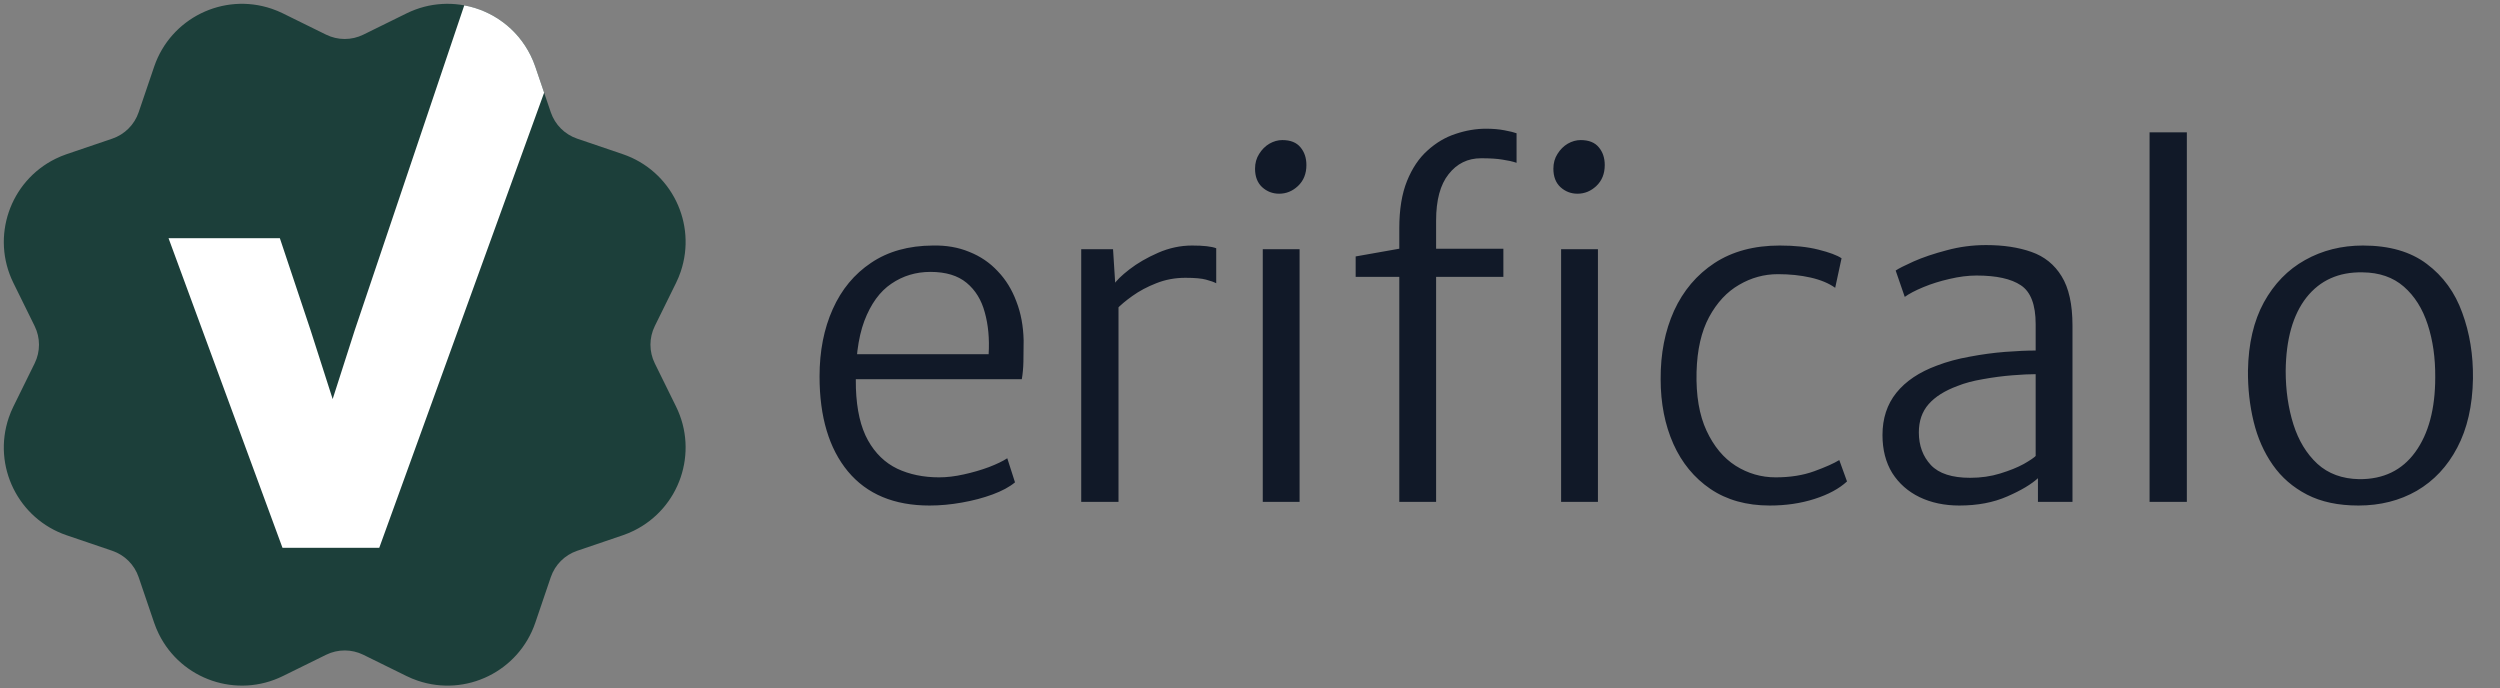
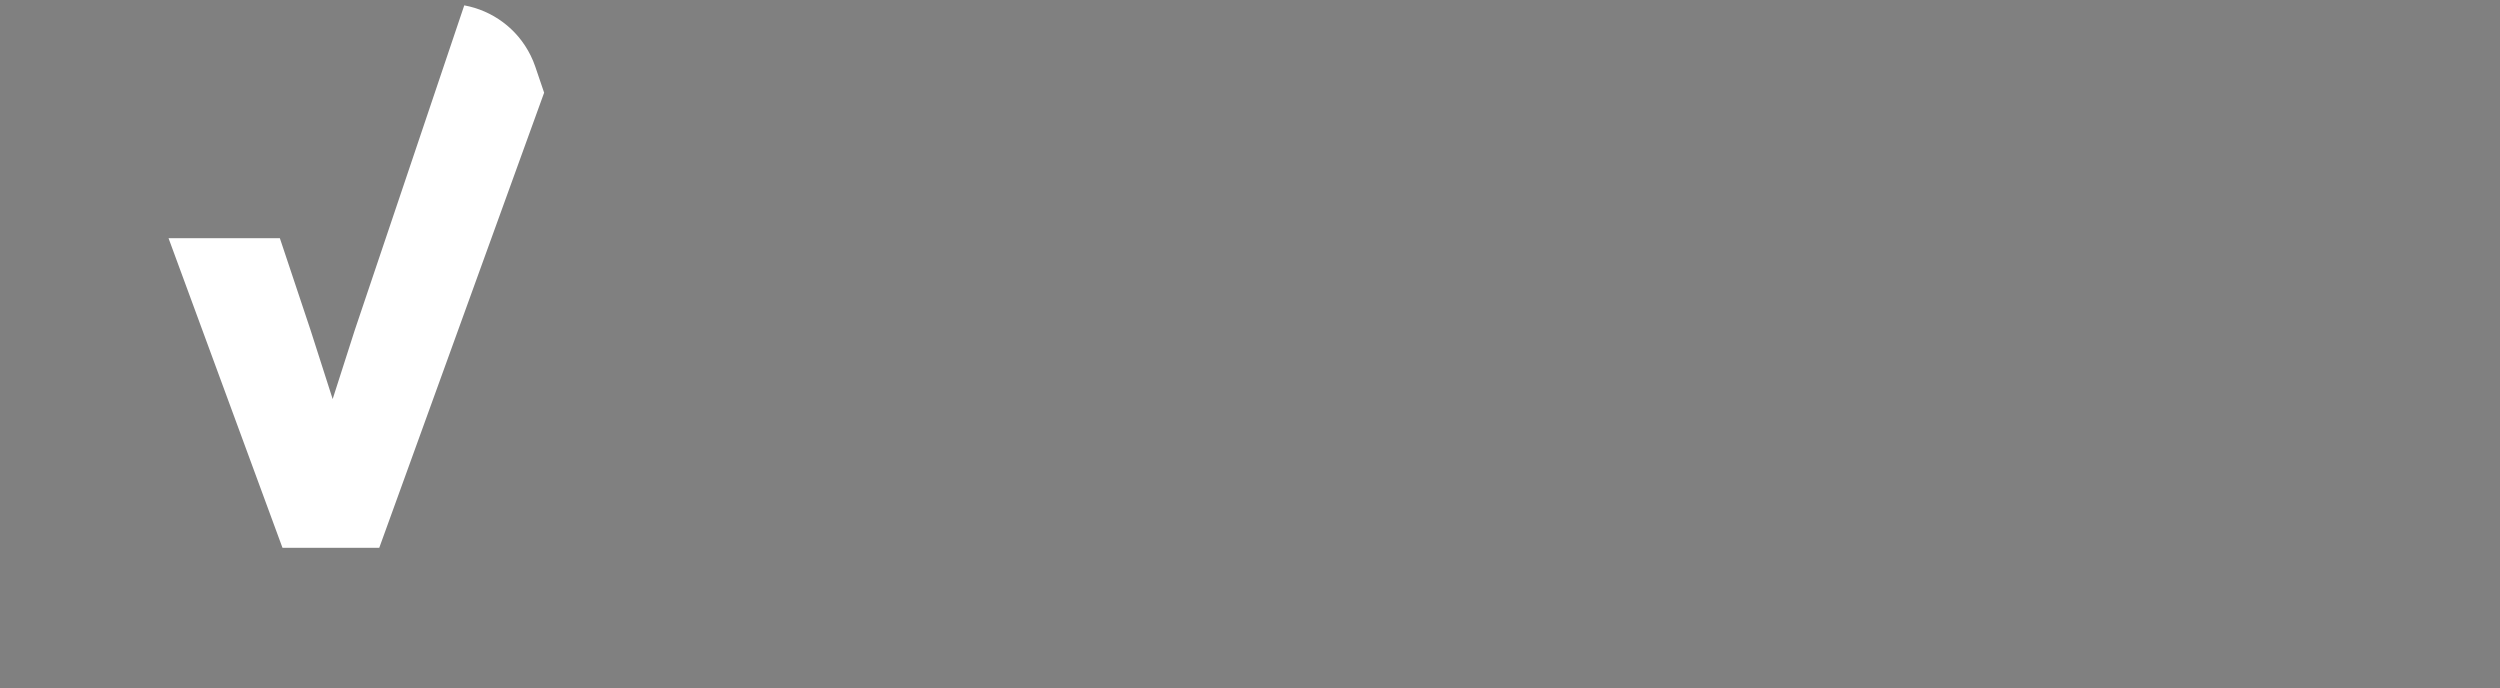
<svg xmlns="http://www.w3.org/2000/svg" width="396" height="109" viewBox="0 0 396 109" fill="none">
  <rect x="0" y="0" width="396" height="109" fill="#808080" stroke="none" />
-   <path d="M43.049 1.39C43.65 1.594 44.237 1.837 44.806 2.118L51.655 5.49C53.514 6.405 55.693 6.405 57.552 5.49L64.401 2.118C71.677 -1.465 80.479 1.53 84.061 8.805L84.453 9.672L84.789 10.562L87.247 17.79C87.915 19.752 89.455 21.292 91.417 21.96L98.644 24.418C106.322 27.03 110.429 35.371 107.817 43.049C107.613 43.65 107.37 44.237 107.089 44.806L103.717 51.655C102.802 53.514 102.802 55.693 103.717 57.552L107.089 64.401C110.672 71.677 107.677 80.479 100.402 84.061C99.832 84.341 99.245 84.584 98.644 84.789L91.417 87.247C89.455 87.915 87.915 89.455 87.247 91.417L84.789 98.644C82.177 106.322 73.836 110.429 66.158 107.817C65.557 107.613 64.97 107.37 64.401 107.089L57.552 103.717C55.693 102.802 53.514 102.802 51.655 103.717L44.806 107.089C37.53 110.672 28.728 107.677 25.146 100.402C24.866 99.832 24.623 99.245 24.418 98.644L21.96 91.417C21.292 89.455 19.752 87.915 17.79 87.247L10.562 84.789C2.885 82.177 -1.222 73.836 1.39 66.158C1.594 65.557 1.837 64.97 2.118 64.401L5.49 57.552C6.405 55.693 6.405 53.514 5.49 51.655L2.118 44.806C-1.465 37.53 1.53 28.728 8.805 25.146C9.375 24.866 9.962 24.623 10.562 24.418L17.79 21.96C19.752 21.292 21.292 19.752 21.96 17.79L24.418 10.562C27.03 2.885 35.371 -1.222 43.049 1.39Z" fill="#1C3F3A" />
  <path fill-rule="evenodd" clip-rule="evenodd" d="M26.698 37.736L44.745 86.769H60.075L86.19 14.682L84.789 10.562L84.454 9.672L84.061 8.805C81.929 4.475 77.947 1.661 73.539 0.848L56.195 52.294L52.694 63.213L49.193 52.294L44.331 37.736H26.698Z" fill="white" />
-   <path d="M147.24 80.076C141.624 80.076 137.316 78.276 134.316 74.676C131.316 71.052 129.816 66.036 129.816 59.628C129.816 55.62 130.512 52.068 131.904 48.972C133.296 45.852 135.324 43.404 137.988 41.628C140.652 39.828 143.904 38.916 147.744 38.892C149.88 38.844 151.812 39.18 153.54 39.9C155.292 40.596 156.792 41.616 158.04 42.96C159.312 44.28 160.296 45.876 160.992 47.748C161.712 49.596 162.096 51.66 162.144 53.94C162.144 55.188 162.132 56.316 162.108 57.324C162.084 58.308 162 59.22 161.856 60.06H133.344L133.848 56.1H156.6C156.744 53.652 156.54 51.444 155.988 49.476C155.46 47.508 154.5 45.948 153.108 44.796C151.716 43.644 149.808 43.068 147.384 43.068C145.08 43.068 143.016 43.692 141.192 44.94C139.368 46.164 137.94 48.132 136.908 50.844C135.9 53.556 135.456 57.108 135.576 61.5C135.696 64.932 136.332 67.68 137.484 69.744C138.636 71.808 140.184 73.308 142.128 74.244C144.072 75.156 146.28 75.612 148.752 75.612C149.976 75.612 151.284 75.456 152.676 75.144C154.092 74.832 155.412 74.448 156.636 73.992C157.884 73.512 158.856 73.044 159.552 72.588L160.776 76.404C159.912 77.124 158.736 77.76 157.248 78.312C155.76 78.864 154.128 79.296 152.352 79.608C150.6 79.92 148.896 80.076 147.24 80.076ZM176.81 49.044L176.378 45.156C176.786 44.484 177.626 43.656 178.898 42.672C180.17 41.688 181.682 40.812 183.434 40.044C185.186 39.276 186.986 38.892 188.834 38.892C189.746 38.892 190.514 38.928 191.138 39C191.786 39.072 192.29 39.18 192.65 39.324V44.868C192.29 44.676 191.75 44.484 191.03 44.292C190.334 44.1 189.242 44.004 187.754 44.004C186.122 44.004 184.586 44.292 183.146 44.868C181.73 45.42 180.47 46.092 179.366 46.884C178.286 47.652 177.434 48.372 176.81 49.044ZM171.266 79.5V39.468H176.306L176.666 45.156L177.17 47.676V79.5H171.266ZM200.023 79.5V39.468H205.855V79.5H200.023ZM202.615 30.684C201.583 30.684 200.683 30.336 199.915 29.64C199.171 28.944 198.799 27.972 198.799 26.724C198.799 25.836 199.015 25.056 199.447 24.384C199.879 23.688 200.419 23.148 201.067 22.764C201.739 22.38 202.423 22.188 203.119 22.188C204.415 22.188 205.375 22.572 205.999 23.34C206.623 24.084 206.935 25.02 206.935 26.148C206.935 27.516 206.491 28.62 205.603 29.46C204.739 30.276 203.743 30.684 202.615 30.684ZM221.648 79.5V43.86H214.736V40.62L221.648 39.396V36.156C221.648 33.18 222.056 30.684 222.872 28.668C223.688 26.652 224.768 25.044 226.112 23.844C227.456 22.62 228.932 21.744 230.54 21.216C232.172 20.664 233.792 20.388 235.4 20.388C236.48 20.388 237.452 20.472 238.316 20.64C239.204 20.808 239.84 20.964 240.224 21.108V25.788C239.576 25.572 238.832 25.404 237.992 25.284C237.152 25.14 236.024 25.068 234.608 25.068C232.496 25.068 230.78 25.908 229.46 27.588C228.14 29.244 227.48 31.692 227.48 34.932V39.396H238.136V43.86H227.48V79.5H221.648ZM247.28 79.5V39.468H253.112V79.5H247.28ZM249.872 30.684C248.84 30.684 247.94 30.336 247.172 29.64C246.428 28.944 246.056 27.972 246.056 26.724C246.056 25.836 246.272 25.056 246.704 24.384C247.136 23.688 247.676 23.148 248.324 22.764C248.996 22.38 249.68 22.188 250.376 22.188C251.672 22.188 252.632 22.572 253.256 23.34C253.88 24.084 254.192 25.02 254.192 26.148C254.192 27.516 253.748 28.62 252.86 29.46C251.996 30.276 251 30.684 249.872 30.684ZM263.046 60.06C263.022 56.028 263.73 52.416 265.17 49.224C266.634 46.032 268.77 43.512 271.578 41.664C274.41 39.816 277.854 38.892 281.91 38.892C284.286 38.892 286.326 39.108 288.03 39.54C289.758 39.972 290.982 40.428 291.702 40.908L290.694 45.588C289.686 44.868 288.39 44.328 286.806 43.968C285.222 43.608 283.494 43.428 281.622 43.428C279.438 43.428 277.386 43.992 275.466 45.12C273.546 46.224 271.962 47.928 270.714 50.232C269.49 52.512 268.83 55.404 268.734 58.908C268.638 62.652 269.166 65.76 270.318 68.232C271.47 70.704 273.006 72.552 274.926 73.776C276.87 75 278.982 75.612 281.262 75.612C283.566 75.612 285.606 75.288 287.382 74.64C289.158 73.992 290.478 73.404 291.342 72.876L292.566 76.26C291.318 77.412 289.602 78.336 287.418 79.032C285.258 79.728 282.894 80.076 280.326 80.076C276.654 80.076 273.522 79.2 270.93 77.448C268.362 75.696 266.406 73.32 265.062 70.32C263.718 67.296 263.046 63.876 263.046 60.06ZM310.353 80.076C308.001 80.076 305.901 79.632 304.053 78.744C302.229 77.856 300.789 76.584 299.733 74.928C298.701 73.248 298.185 71.244 298.185 68.916C298.185 66.276 298.917 64.044 300.381 62.22C301.869 60.372 304.017 58.932 306.825 57.9C308.385 57.3 310.113 56.832 312.009 56.496C313.905 56.136 315.765 55.884 317.589 55.74C319.437 55.596 321.057 55.524 322.449 55.524L323.745 57.18L322.449 59.268C321.489 59.268 320.253 59.328 318.741 59.448C317.229 59.568 315.681 59.772 314.097 60.06C312.537 60.324 311.193 60.684 310.065 61.14C308.049 61.884 306.525 62.844 305.493 64.02C304.461 65.196 303.945 66.684 303.945 68.484C303.945 70.572 304.581 72.3 305.853 73.668C307.125 75.012 309.201 75.684 312.081 75.684C313.785 75.684 315.369 75.456 316.833 75C318.321 74.544 319.569 74.04 320.577 73.488C321.585 72.912 322.233 72.468 322.521 72.156L323.817 73.308L322.881 75.684C321.801 76.692 320.157 77.676 317.949 78.636C315.765 79.596 313.233 80.076 310.353 80.076ZM328.281 79.5H322.809V73.812L322.449 73.74V51.348C322.449 48.276 321.669 46.224 320.109 45.192C318.573 44.16 316.233 43.644 313.089 43.644C311.745 43.644 310.317 43.824 308.805 44.184C307.317 44.52 305.937 44.952 304.665 45.48C303.393 46.008 302.409 46.524 301.713 47.028L300.273 42.852C300.729 42.54 301.677 42.06 303.117 41.412C304.581 40.764 306.321 40.176 308.337 39.648C310.353 39.096 312.441 38.82 314.601 38.82C317.337 38.82 319.725 39.18 321.765 39.9C323.829 40.62 325.425 41.904 326.553 43.752C327.705 45.6 328.281 48.204 328.281 51.564V79.5ZM340.492 79.5V20.964H346.396V79.5H340.492ZM373.573 80.076C370.381 80.076 367.669 79.5 365.437 78.348C363.205 77.196 361.393 75.624 360.001 73.632C358.609 71.64 357.601 69.36 356.977 66.792C356.353 64.224 356.053 61.524 356.077 58.692C356.149 54.444 356.989 50.844 358.597 47.892C360.229 44.94 362.401 42.708 365.113 41.196C367.849 39.66 370.909 38.892 374.293 38.892C378.469 38.892 381.841 39.864 384.409 41.808C387.001 43.752 388.873 46.332 390.025 49.548C391.201 52.74 391.765 56.22 391.717 59.988C391.645 64.26 390.817 67.896 389.233 70.896C387.673 73.872 385.537 76.152 382.825 77.736C380.113 79.296 377.029 80.076 373.573 80.076ZM373.717 75.9C377.533 75.924 380.485 74.496 382.573 71.616C384.685 68.712 385.741 64.764 385.741 59.772C385.765 56.7 385.369 53.916 384.553 51.42C383.737 48.9 382.477 46.896 380.773 45.408C379.069 43.92 376.885 43.164 374.221 43.14C370.453 43.068 367.489 44.4 365.329 47.136C363.193 49.872 362.101 53.748 362.053 58.764C362.053 61.812 362.461 64.632 363.277 67.224C364.093 69.792 365.353 71.868 367.057 73.452C368.785 75.036 371.005 75.852 373.717 75.9Z" fill="#111928" />
</svg>